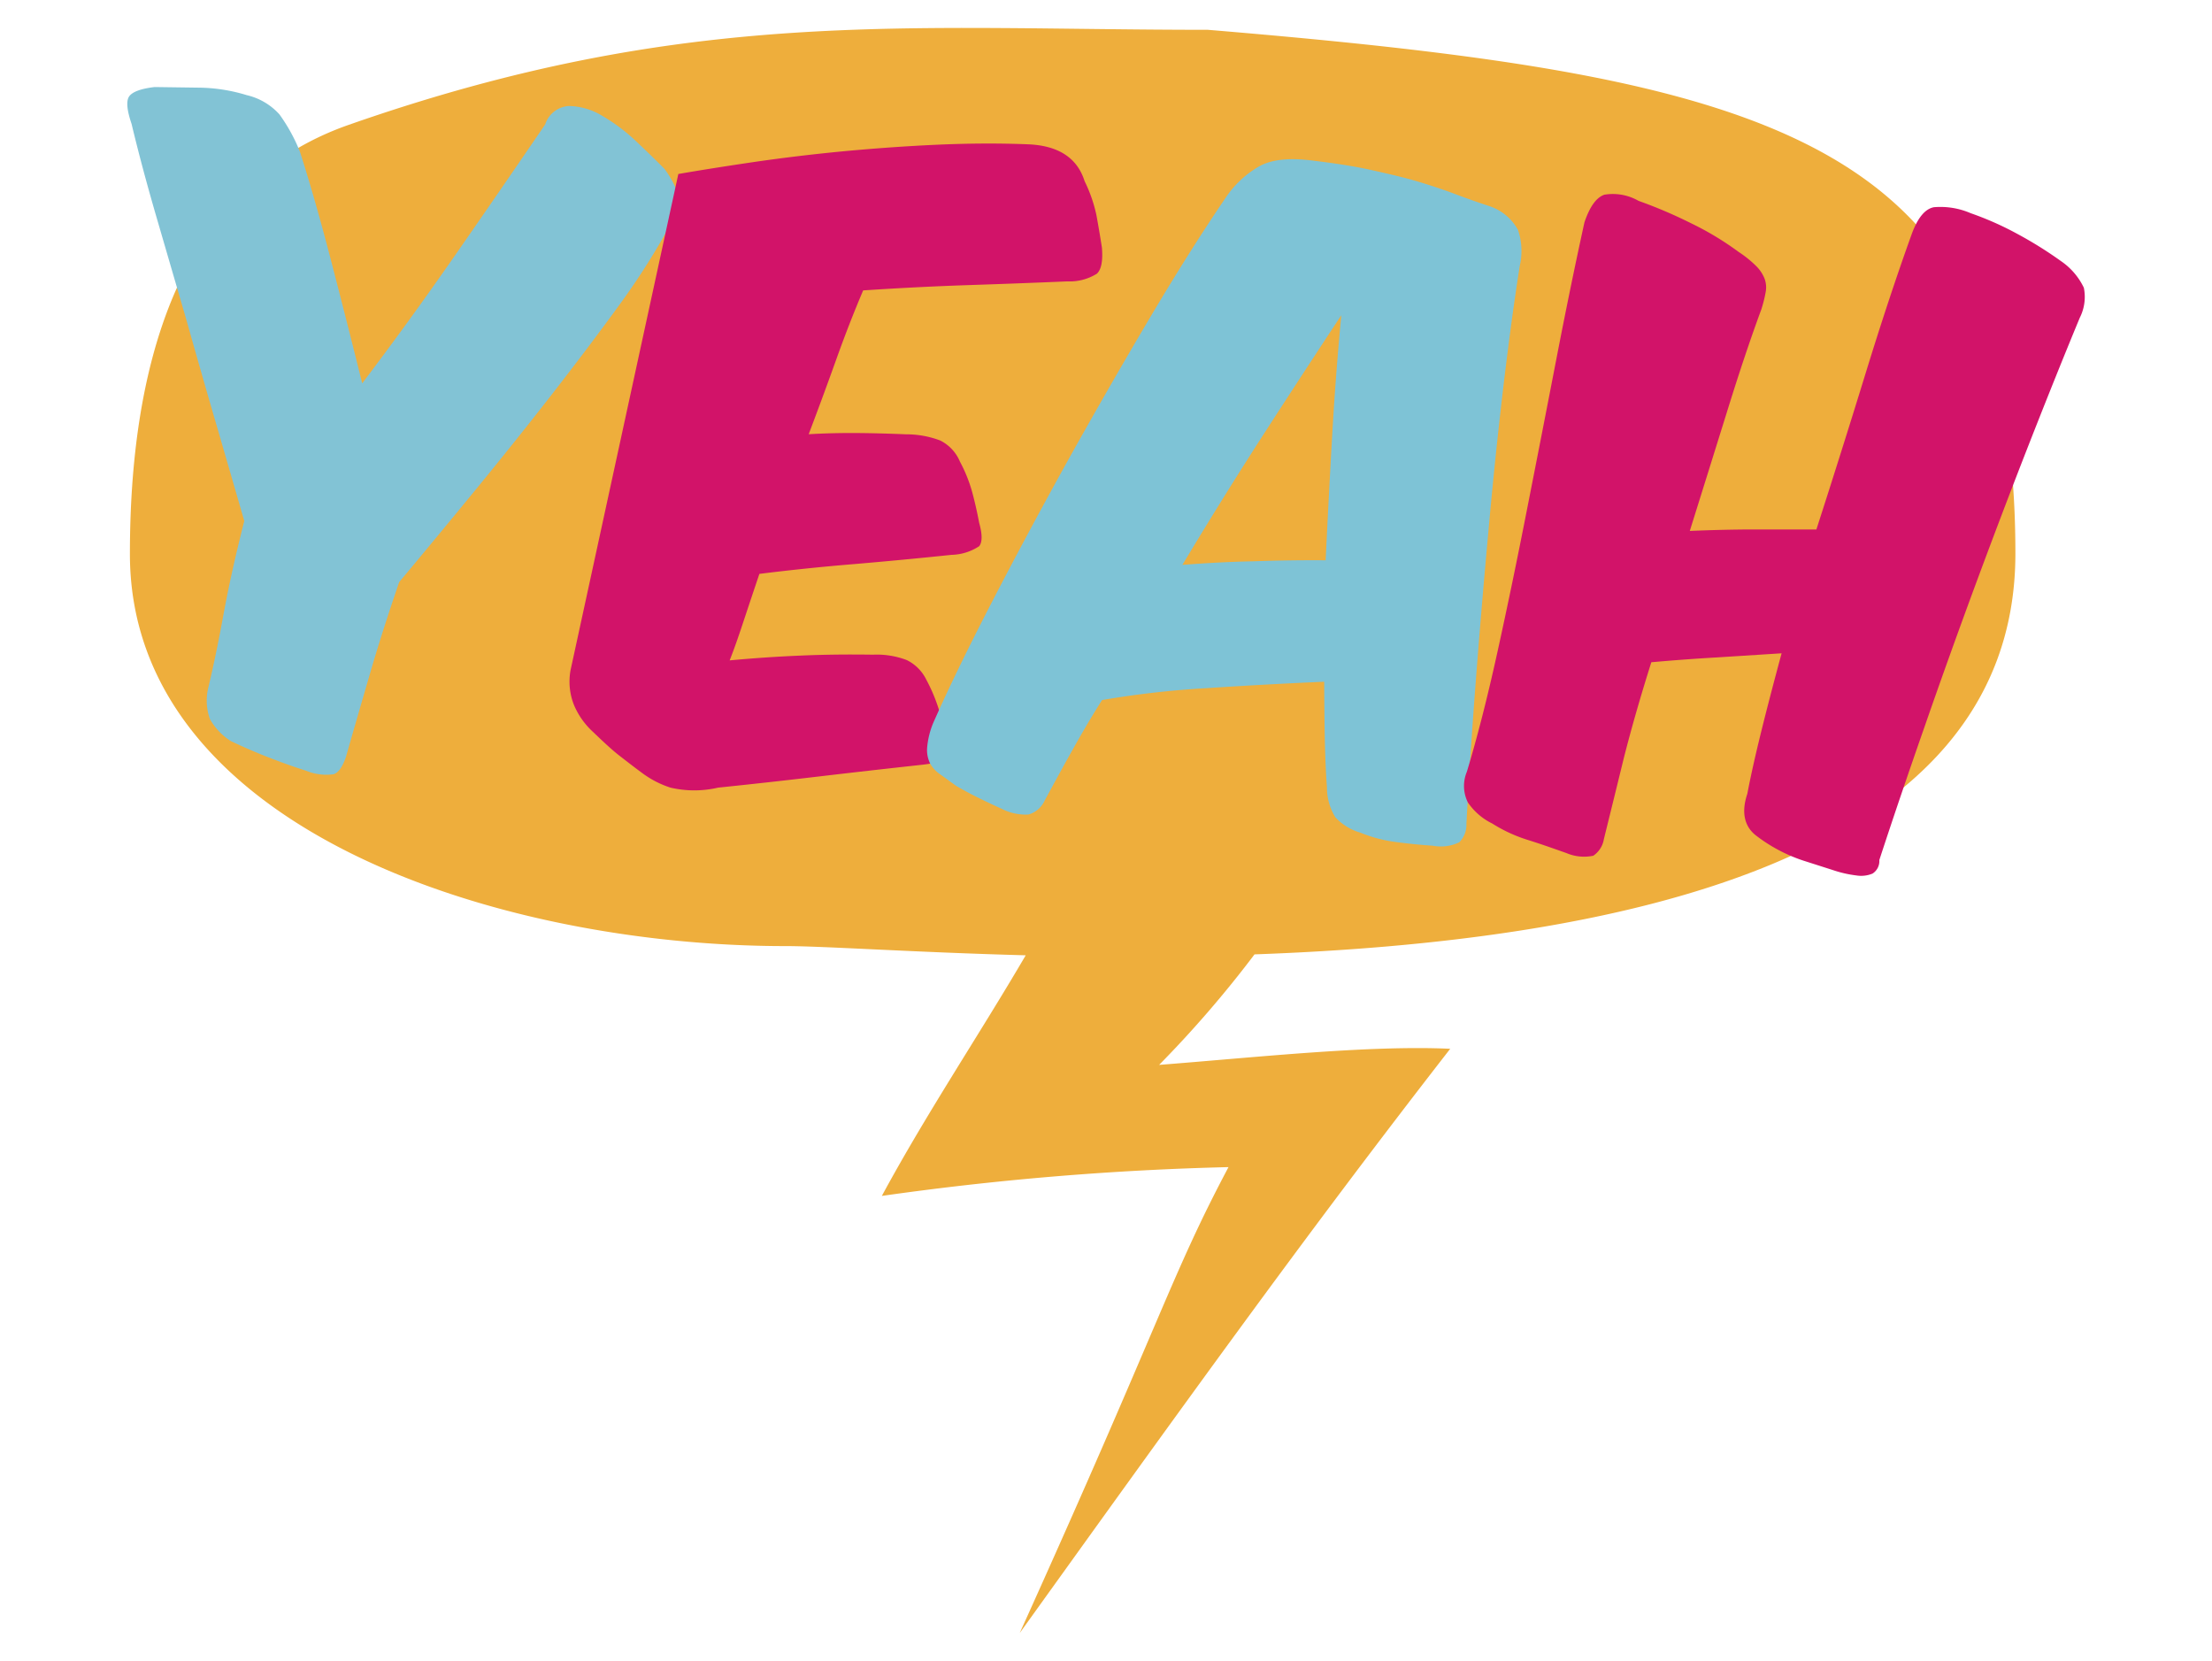
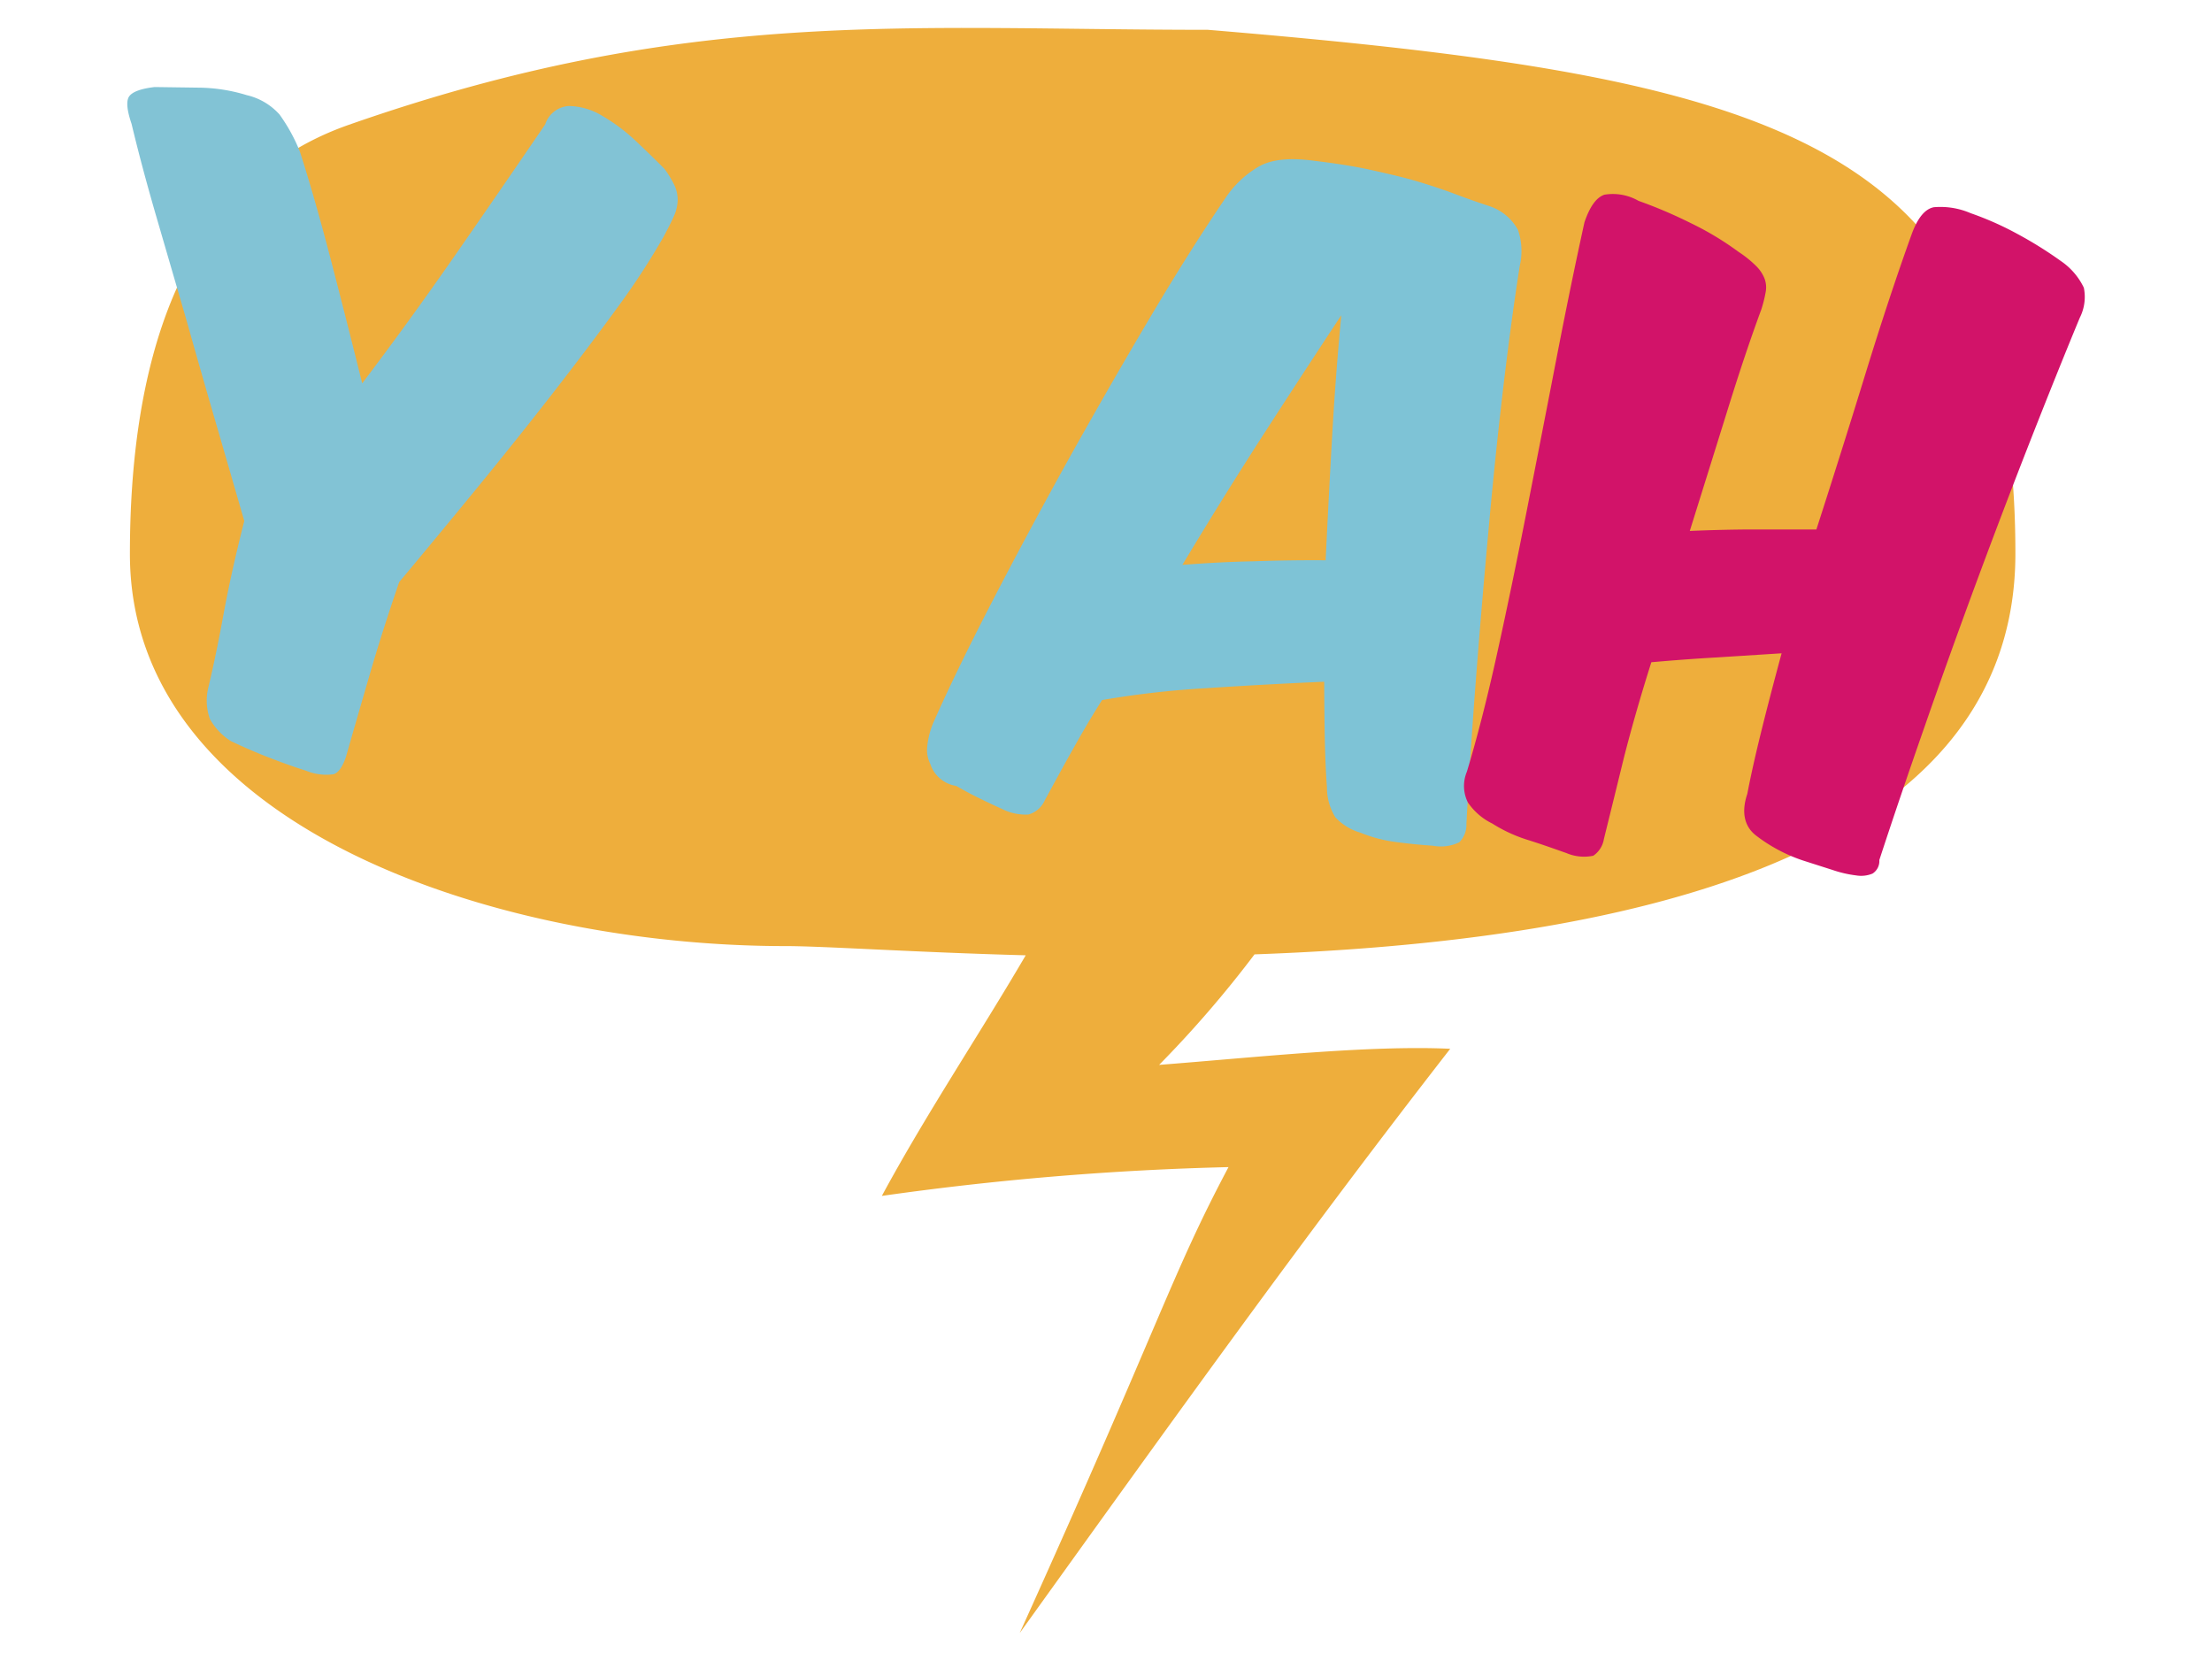
<svg xmlns="http://www.w3.org/2000/svg" id="Calque_1" data-name="Calque 1" viewBox="0 0 240.43 180.49">
  <defs>
    <style>.cls-1{fill:#eeae3c;}.cls-2{fill:#82c3d5;}.cls-3{fill:#d21369;}.cls-4{fill:#7ec3d6;}</style>
  </defs>
  <path class="cls-1" d="M136.35,103.72c38.11-1.36,82.71-9.6,82.71-43.57,0-44.85-25.48-51.72-87.77-56.91C98.34,3.24,74.65.7,37.87,13.58c-19,6.67-23.75,27.17-23.75,46.62,0,29.62,39.66,42.62,71.28,42.62,4.19,0,13.82.67,26.09,1-5.13,8.76-10.74,17.1-15.64,26.15a321.87,321.87,0,0,1,37.68-3.13c-6.28,11.84-7.14,16.24-22.69,50.63,17.51-24.37,31-43.19,46.79-63.49-8.88-.41-21.07.93-31.64,1.75a121.57,121.57,0,0,0,10.36-12" />
  <path class="cls-2" d="M67.34,33.11q-3.18,4.38-7.12,9.45T51.88,53q-4.4,5.37-8.49,10.26-1.85,5.38-3.19,10c-.9,3.1-1.77,6.09-2.6,9-.36,1.07-.8,1.7-1.33,1.88a5.71,5.71,0,0,1-3-.38c-1.34-.42-2.72-.92-4.16-1.48s-2.77-1.15-4-1.73a6.67,6.67,0,0,1-2.3-2.42,6,6,0,0,1-.2-3.27q.84-3.48,1.68-8.07t2.26-10.17q-1.44-5-3.09-10.67T20.23,34.66Q18.58,29,17,23.57T14.3,13.46c-.52-1.52-.6-2.52-.25-3s1.27-.83,2.76-1l5.07.07a18.41,18.41,0,0,1,4.94.81,6.87,6.87,0,0,1,3.56,2.1,18.83,18.83,0,0,1,2.23,4.07Q34.22,21.55,35.9,28t3.47,13.66q5.09-6.72,10-13.78t9.89-14.36a2.87,2.87,0,0,1,2.62-2,7.28,7.28,0,0,1,3.6,1.08,19.82,19.82,0,0,1,3.68,2.77q1.8,1.7,3.08,3a11.11,11.11,0,0,1,1.07,1.77,3.8,3.8,0,0,1,.35,1.63,4.51,4.51,0,0,1-.42,1.74c-.27.61-.64,1.34-1.09,2.18A79.27,79.27,0,0,1,67.34,33.11Z" />
-   <path class="cls-3" d="M82,17.6q4.53-.66,9.47-1.14c3.3-.31,6.67-.56,10.13-.72s6.89-.19,10.29-.05c3.23.17,5.22,1.52,6,4a15.85,15.85,0,0,1,1.28,3.67q.3,1.62.6,3.54c.12,1.44-.06,2.38-.54,2.84a5.58,5.58,0,0,1-3.22.84q-5.15.22-10.62.4t-11.57.58q-1.53,3.6-2.92,7.49t-3,8.14c1.71-.1,3.42-.14,5.13-.13s3.53.06,5.46.14a10.41,10.41,0,0,1,3.7.67,4.5,4.5,0,0,1,2.15,2.3,16.08,16.08,0,0,1,1.34,3.34c.29,1.09.54,2.19.75,3.31.36,1.28.34,2.13,0,2.54a5.67,5.67,0,0,1-3,.94q-5.16.54-10.53,1c-3.57.29-7,.65-10.36,1.07q-.87,2.58-1.63,4.87c-.5,1.52-1,3-1.6,4.53q4-.37,7.68-.52c2.43-.11,5.06-.14,7.91-.1a9.13,9.13,0,0,1,3.67.59,4.65,4.65,0,0,1,2.11,2.12,18.35,18.35,0,0,1,1.35,3.19c.3,1,.65,2,1,3a2.94,2.94,0,0,1-.16,2.25c-.31.39-1.24.67-2.79.83q-5.5.6-11.19,1.27t-10.84,1.2a11.42,11.42,0,0,1-5.17,0,10.59,10.59,0,0,1-2.93-1.48c-.92-.67-1.79-1.35-2.63-2s-1.81-1.57-2.93-2.64a8.29,8.29,0,0,1-2-2.86,6.85,6.85,0,0,1-.37-3.81L73.73,18.91Q77.44,18.27,82,17.6Z" />
-   <path class="cls-4" d="M131.11,74.79a100.85,100.85,0,0,0-11.32,1.29c-1.28,2-2.42,4-3.39,5.73s-1.93,3.5-2.85,5.19a2.74,2.74,0,0,1-1.77,1.52,5.67,5.67,0,0,1-2.9-.62c-.72-.32-1.5-.69-2.36-1.11s-1.71-.87-2.59-1.38l-1.7-1.23A3.51,3.51,0,0,1,101.11,83a3.31,3.31,0,0,1-.34-1.71,9,9,0,0,1,.66-2.71q2.43-5.5,6.25-12.89t8.16-15.23q4.36-7.83,8.87-15.46t8.51-13.51a11,11,0,0,1,3.57-3.37c1.43-.83,3.46-1,6.11-.64,2.31.28,4.37.6,6.16,1s3.43.77,4.91,1.21,2.84.89,4.09,1.36,2.51.92,3.79,1.34A5.49,5.49,0,0,1,165,25a7.09,7.09,0,0,1,.19,3.88q-.91,5.77-1.8,13.29t-1.62,15.69q-.75,8.17-1.38,16.4t-1,15.28a2.68,2.68,0,0,1-.78,2,4.63,4.63,0,0,1-2.88.37c-1.48-.1-2.83-.24-4.07-.41a15.13,15.13,0,0,1-3.77-1,6,6,0,0,1-2.74-1.67,6.17,6.17,0,0,1-.92-3.28c-.12-1.6-.19-3.35-.23-5.24s-.06-4-.07-6.22Q137.49,74.37,131.11,74.79ZM136.27,61q3.9-.14,7.82-.11.32-6.72.7-13.41t1-13.22Q142,40,137.52,46.93t-9,14.46C131.09,61.19,133.68,61.05,136.27,61Z" />
+   <path class="cls-4" d="M131.11,74.79a100.85,100.85,0,0,0-11.32,1.29c-1.28,2-2.42,4-3.39,5.73s-1.93,3.5-2.85,5.19a2.74,2.74,0,0,1-1.77,1.52,5.67,5.67,0,0,1-2.9-.62c-.72-.32-1.5-.69-2.36-1.11s-1.71-.87-2.59-1.38A3.51,3.51,0,0,1,101.11,83a3.31,3.31,0,0,1-.34-1.71,9,9,0,0,1,.66-2.71q2.43-5.5,6.25-12.89t8.16-15.23q4.36-7.83,8.87-15.46t8.51-13.51a11,11,0,0,1,3.57-3.37c1.43-.83,3.46-1,6.11-.64,2.31.28,4.37.6,6.16,1s3.43.77,4.91,1.21,2.84.89,4.09,1.36,2.51.92,3.79,1.34A5.49,5.49,0,0,1,165,25a7.09,7.09,0,0,1,.19,3.88q-.91,5.77-1.8,13.29t-1.62,15.69q-.75,8.17-1.38,16.4t-1,15.28a2.68,2.68,0,0,1-.78,2,4.63,4.63,0,0,1-2.88.37c-1.48-.1-2.83-.24-4.07-.41a15.13,15.13,0,0,1-3.77-1,6,6,0,0,1-2.74-1.67,6.17,6.17,0,0,1-.92-3.28c-.12-1.6-.19-3.35-.23-5.24s-.06-4-.07-6.22Q137.49,74.37,131.11,74.79ZM136.27,61q3.9-.14,7.82-.11.32-6.72.7-13.41t1-13.22Q142,40,137.52,46.93t-9,14.46C131.09,61.19,133.68,61.05,136.27,61Z" />
  <path class="cls-3" d="M220.64,48q-2.92,7.45-5.83,15.31T209.18,79q-2.73,7.8-4.91,14.47a1.61,1.61,0,0,1-.74,1.47,3.24,3.24,0,0,1-1.77.2,12.73,12.73,0,0,1-2.56-.59l-3.13-1a17.35,17.35,0,0,1-5.27-2.8c-1.23-1-1.53-2.54-.88-4.47q.56-2.92,1.5-6.72T193.65,71l-7.08.45c-2.31.13-4.67.31-7.08.52q-1.76,5.56-3,10.45c-.8,3.27-1.52,6.19-2.16,8.78A2.7,2.7,0,0,1,173.18,93a4.88,4.88,0,0,1-2.92-.29c-1.39-.49-2.82-1-4.3-1.46a16.23,16.23,0,0,1-3.76-1.75,6.82,6.82,0,0,1-2.65-2.29,4,4,0,0,1-.11-3.34q1.68-5.55,3.32-13T166,55.24q1.6-8.12,3.16-16.19t3.06-14.89c.58-1.71,1.3-2.71,2.17-3a5.59,5.59,0,0,1,3.71.67,50.73,50.73,0,0,1,5.68,2.42,32.48,32.48,0,0,1,5.2,3.13,12,12,0,0,1,1.9,1.53,4,4,0,0,1,.92,1.38,2.75,2.75,0,0,1,.11,1.49,14.07,14.07,0,0,1-.47,1.86q-1.69,4.57-3.62,10.77t-4.15,13.29c2.4-.1,4.75-.16,7.06-.16l6.7,0q2.75-8.52,5.34-16.94t5.05-15.24c.64-1.71,1.43-2.66,2.38-2.84a8.28,8.28,0,0,1,4,.65,33.75,33.75,0,0,1,5,2.21,43.51,43.51,0,0,1,4.82,3,7.33,7.33,0,0,1,2.48,2.89,5,5,0,0,1-.44,3.26Q223.56,40.56,220.64,48Z" />
</svg>